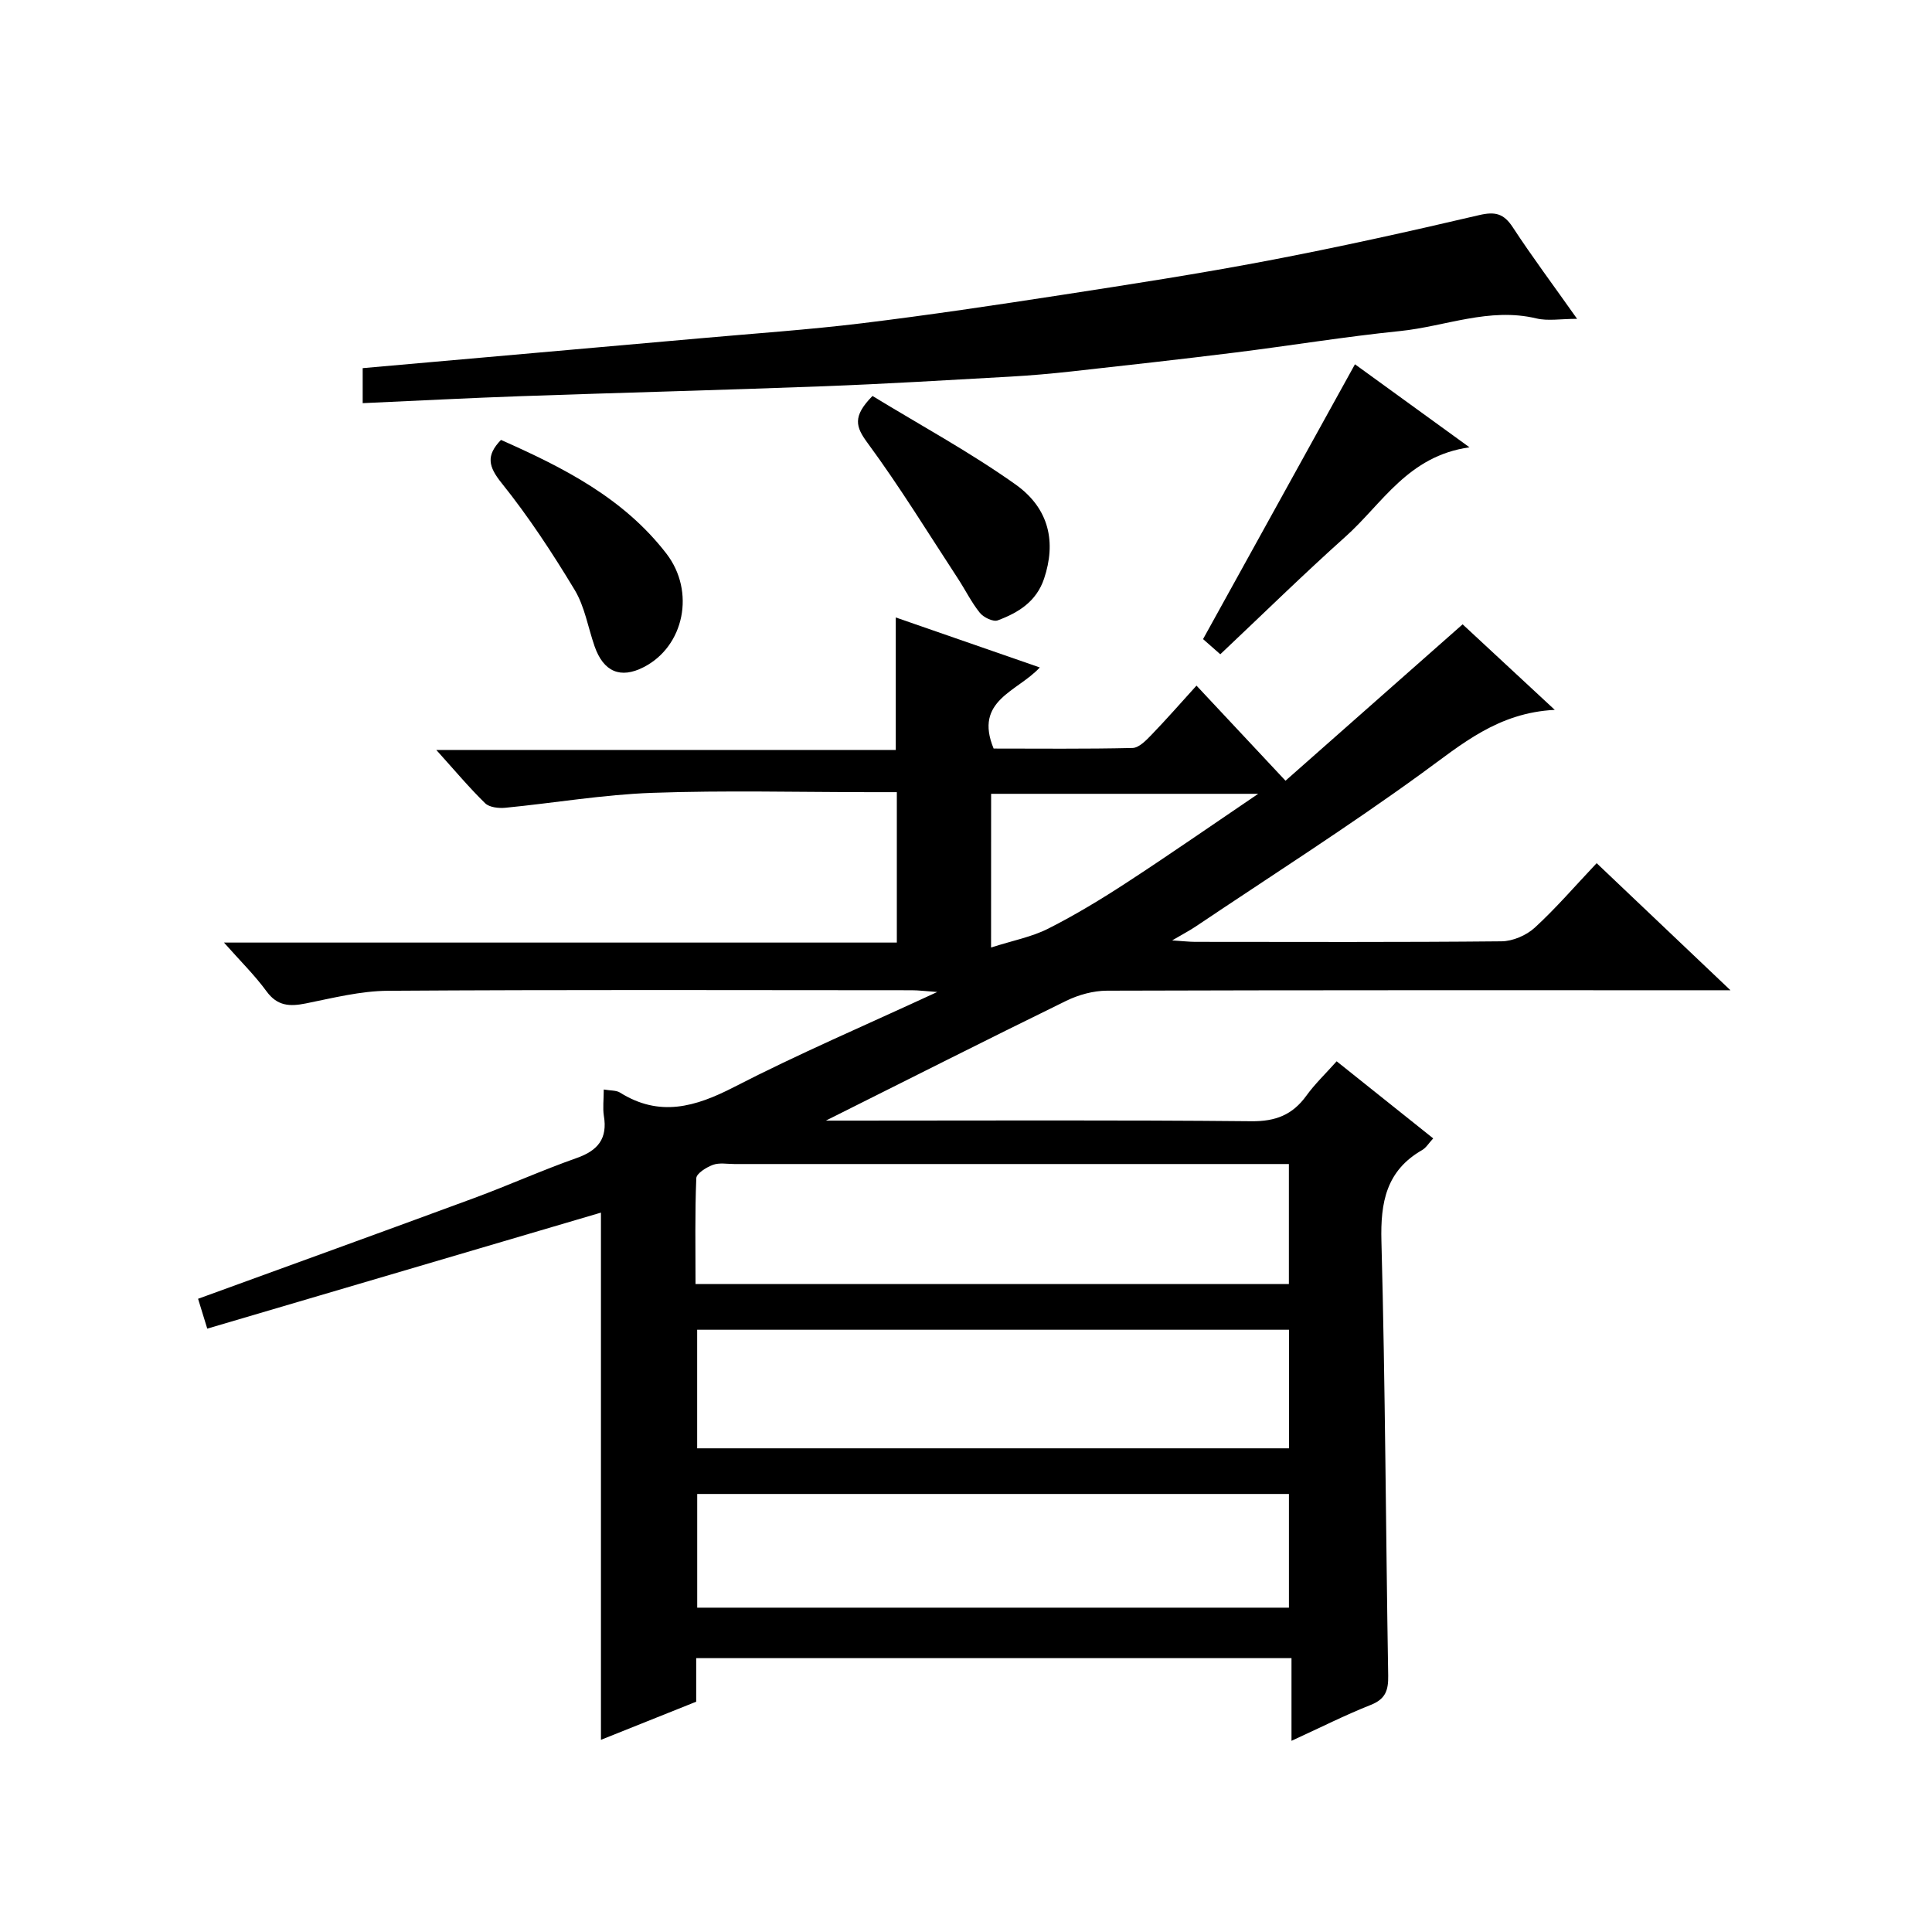
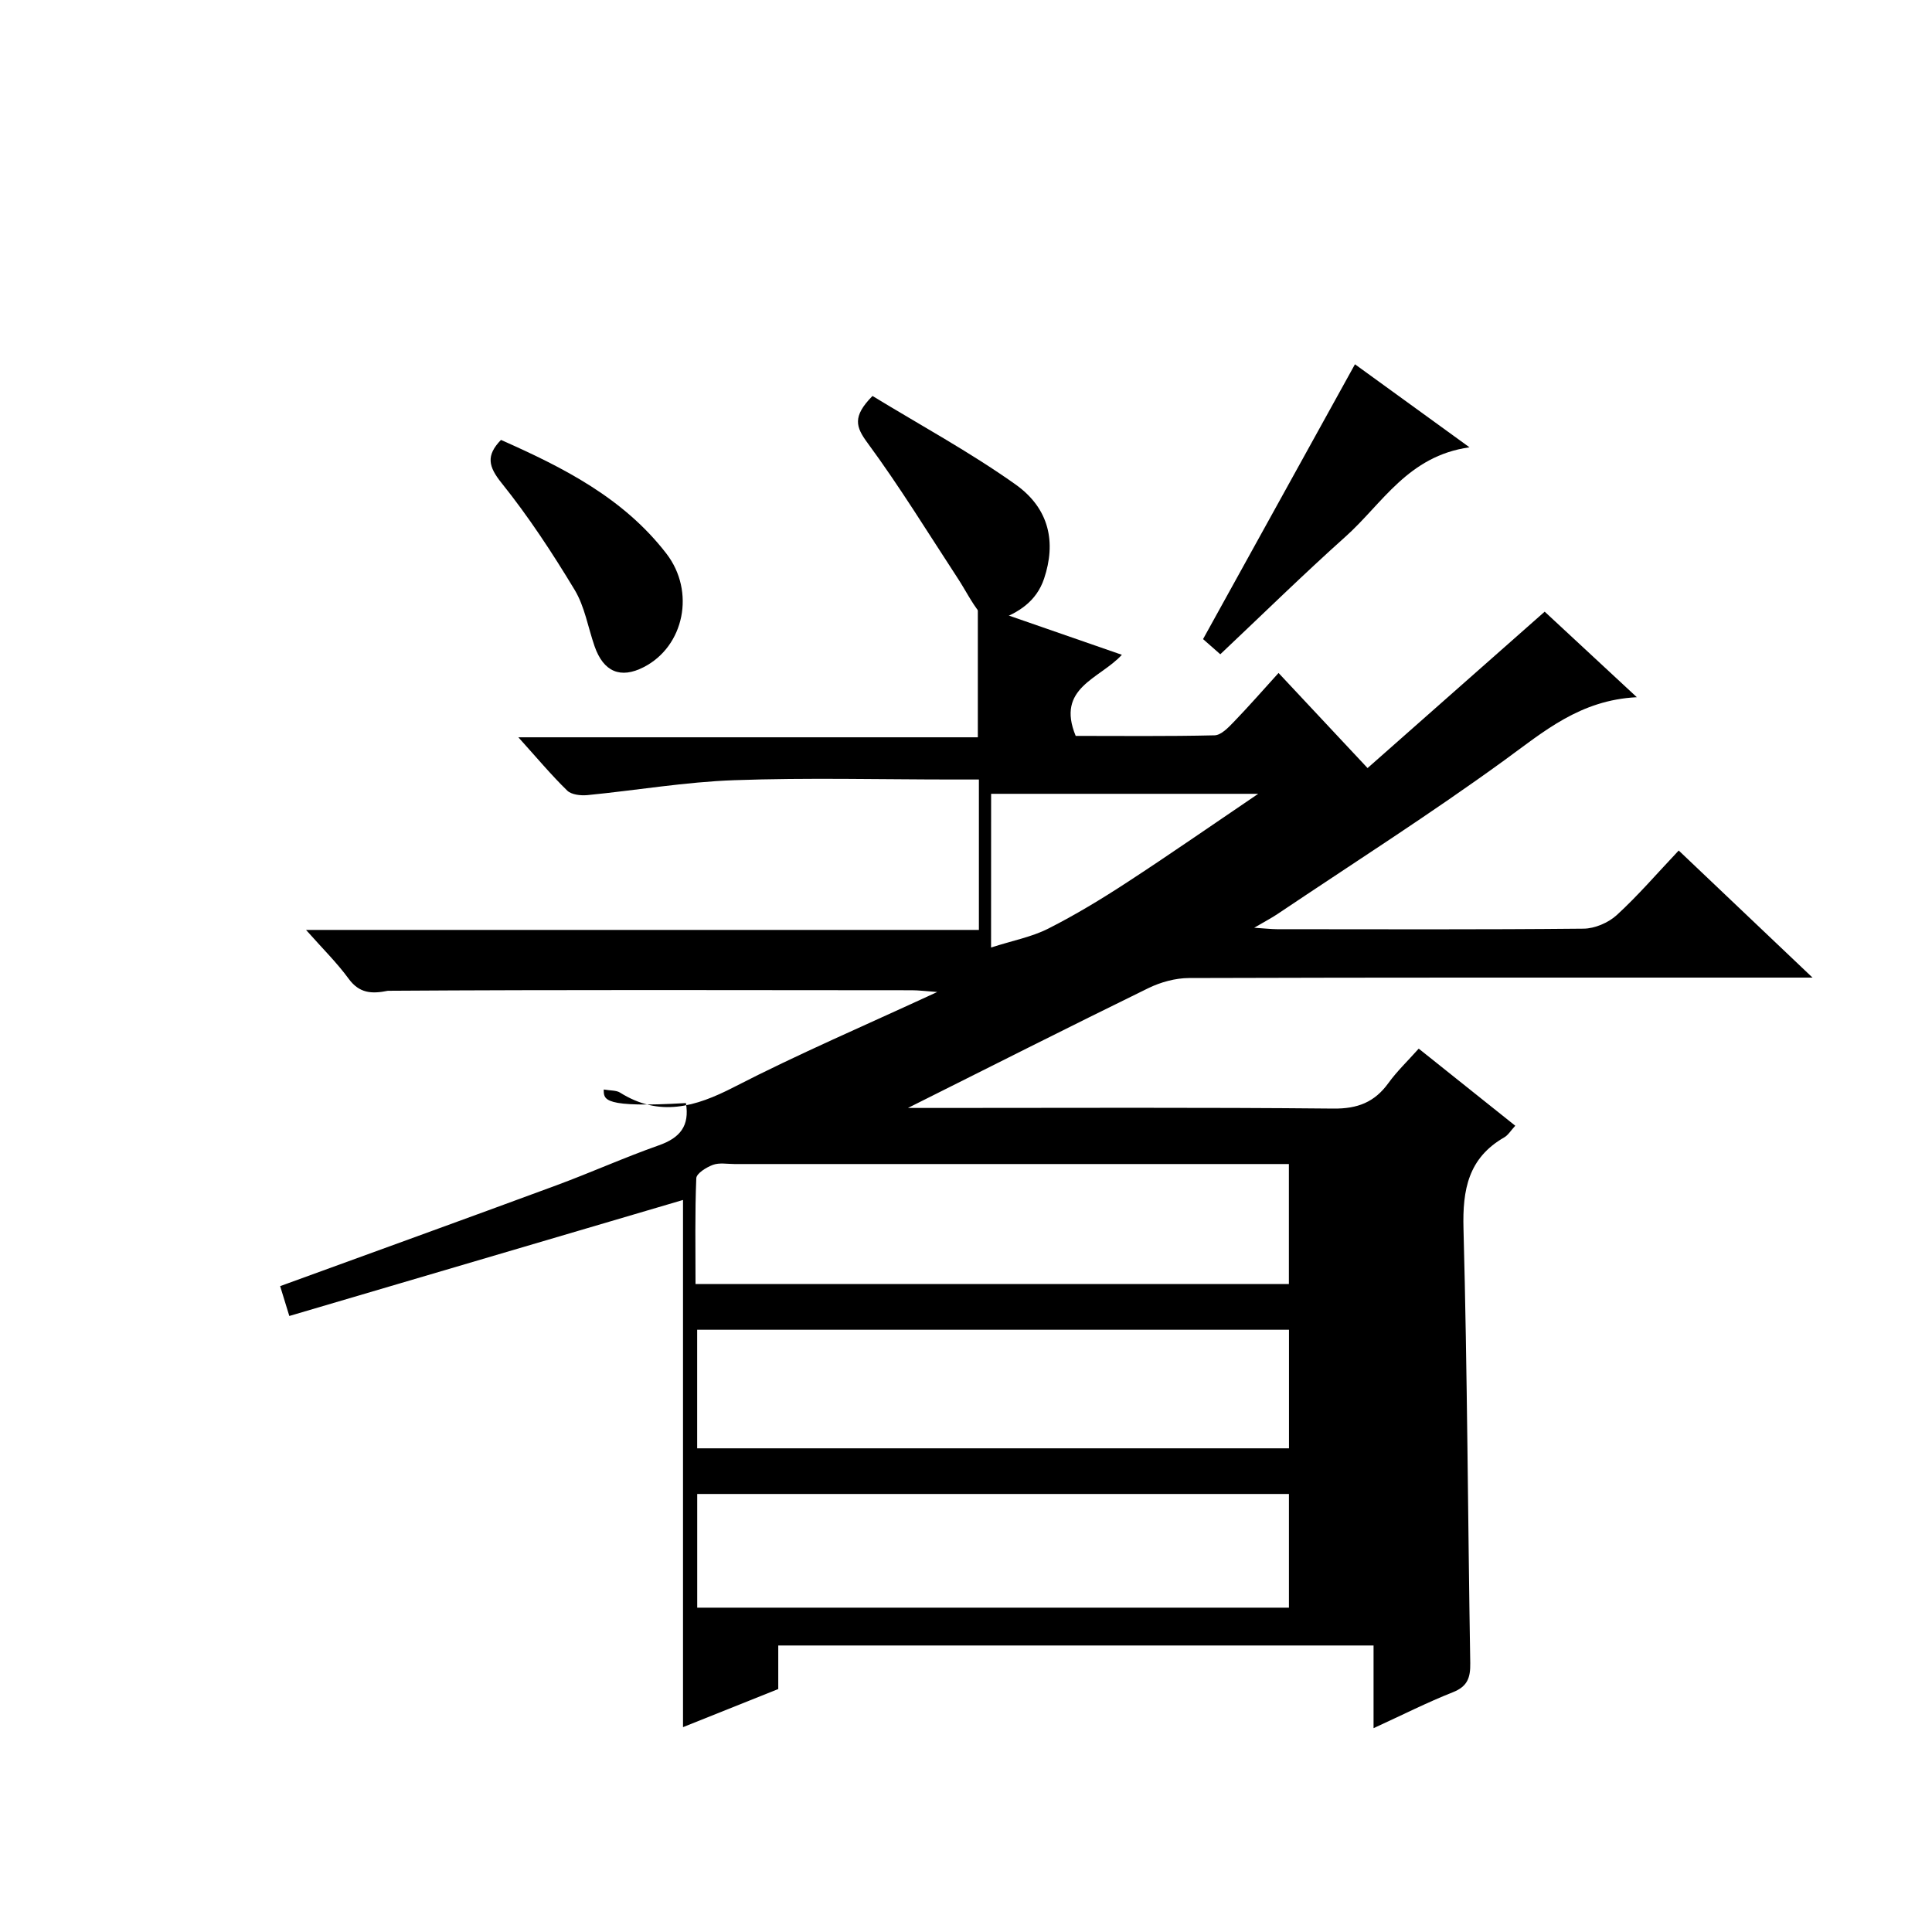
<svg xmlns="http://www.w3.org/2000/svg" version="1.1" id="ZDIC" x="0px" y="0px" viewBox="0 0 400 400" style="enable-background:new 0 0 400 400;" xml:space="preserve">
  <g>
-     <path d="M125,225.57c1.44,0.25,2.59,0.15,3.37,0.64c8.17,5.12,15.57,2.99,23.59-1.14c13.36-6.88,27.21-12.8,42.09-19.69   c-2.56-0.18-3.9-0.36-5.25-0.36c-36.16-0.02-72.32-0.13-108.49,0.11c-5.67,0.04-11.37,1.49-16.99,2.62   c-3.33,0.67-5.9,0.56-8.14-2.51c-2.42-3.31-5.38-6.22-8.81-10.09c46.98,0,93,0,139.31,0c0-10.48,0-20.4,0-31.14   c-1.65,0-3.4,0-5.15,0c-15.16,0-30.34-0.4-45.49,0.14c-10.16,0.36-20.27,2.1-30.42,3.09c-1.38,0.13-3.29-0.08-4.17-0.93   c-3.32-3.24-6.31-6.82-10.12-11.04c32.25,0,63.59,0,95.13,0c0-9.29,0-18.01,0-27.43c9.81,3.41,19.61,6.81,29.82,10.35   c-4.62,5.03-13.69,6.78-9.56,16.79c9.22,0,19,0.11,28.76-0.12c1.33-0.03,2.81-1.57,3.91-2.71c3.1-3.21,6.05-6.58,9.33-10.2   c6.46,6.9,12.12,12.95,18.43,19.69c12.17-10.75,24.23-21.4,36.67-32.38c5.86,5.44,11.99,11.13,19.08,17.71   c-11.79,0.59-19.27,7.13-27.41,13.04c-15.31,11.13-31.3,21.31-47.02,31.87c-1.21,0.81-2.51,1.48-4.79,2.82   c2.28,0.15,3.49,0.29,4.7,0.3c21.16,0.01,42.33,0.1,63.49-0.11c2.33-0.02,5.14-1.23,6.87-2.81c4.4-4.03,8.31-8.59,12.83-13.37   c9.34,8.87,18.04,17.13,27.7,26.31c-3.09,0-4.85,0-6.61,0c-40.83,0-81.66-0.04-122.48,0.09c-2.82,0.01-5.87,0.85-8.43,2.1   c-16.46,8.05-32.81,16.32-49.76,24.8c2.16,0,3.89,0,5.61,0c27.5,0,54.99-0.14,82.49,0.13c5.01,0.05,8.51-1.32,11.38-5.29   c1.74-2.41,3.93-4.5,6.27-7.12c6.67,5.33,13.22,10.56,19.99,15.96c-0.94,1.02-1.48,1.95-2.28,2.41c-7.44,4.27-8.66,10.8-8.44,18.9   c0.8,29.97,0.9,59.96,1.4,89.94c0.05,3.02-0.56,4.84-3.6,6.04c-5.33,2.11-10.46,4.71-16.42,7.44c0-6.07,0-11.46,0-17.12   c-41.31,0-82.05,0-123.25,0c0,2.98,0,5.91,0,9.02c-6.69,2.67-13.05,5.22-19.72,7.89c0-36.92,0-73.41,0-109.15   c-26.84,7.91-54,15.91-81.51,24.02c-0.9-2.93-1.42-4.61-1.9-6.18c19.22-7,38.23-13.87,57.19-20.87c7.12-2.63,14.06-5.76,21.21-8.28   c4.41-1.55,6.41-4.04,5.61-8.75C124.77,229.39,125,227.69,125,225.57z M266.87,299.86c0-8.5,0-16.53,0-24.55   c-41.09,0-81.79,0-122.53,0c0,8.35,0,16.39,0,24.55C185.29,299.86,225.87,299.86,266.87,299.86z M266.85,265.84   c0-8.5,0-16.54,0-24.84c-2.22,0-4.03,0-5.85,0c-36.31,0-72.62,0-108.93,0c-1.5,0-3.13-0.32-4.46,0.17   c-1.36,0.5-3.41,1.77-3.45,2.77c-0.3,7.24-0.16,14.51-0.16,21.9C185.28,265.84,225.87,265.84,266.85,265.84z M266.86,332.85   c0-8.17,0-15.87,0-23.54c-41.1,0-81.8,0-122.51,0c0,8.02,0,15.73,0,23.54C185.31,332.85,225.89,332.85,266.86,332.85z    M205.19,196.17c4.57-1.46,8.44-2.19,11.82-3.9c5.61-2.84,11.02-6.12,16.29-9.56c8.79-5.73,17.41-11.73,27.2-18.36   c-19.48,0-37.35,0-55.3,0C205.19,174.62,205.19,184.55,205.19,196.17z" />
-     <path d="M75.09,83.47c0-3,0-4.94,0-7.25c8.48-0.75,16.81-1.49,25.13-2.22c14.93-1.32,29.85-2.63,44.78-3.96   c11.15-1,22.33-1.76,33.44-3.11c13.83-1.69,27.62-3.75,41.39-5.87c14.26-2.2,28.52-4.4,42.69-7.1c14.64-2.79,29.2-6.02,43.71-9.42   c3.33-0.78,5.11-0.34,6.98,2.52c4,6.11,8.38,11.97,13.31,18.95c-3.41,0-6.06,0.49-8.45-0.09c-9.74-2.33-18.83,1.66-28.2,2.62   c-11.42,1.16-22.76,3.03-34.16,4.45c-11.24,1.4-22.51,2.65-33.77,3.9c-4.26,0.47-8.54,0.85-12.81,1.09   c-12.87,0.72-25.74,1.5-38.62,1.99c-20.86,0.79-41.73,1.32-62.6,2.05C97.16,82.4,86.43,82.96,75.09,83.47z" />
+     <path d="M125,225.57c1.44,0.25,2.59,0.15,3.37,0.64c8.17,5.12,15.57,2.99,23.59-1.14c13.36-6.88,27.21-12.8,42.09-19.69   c-2.56-0.18-3.9-0.36-5.25-0.36c-36.16-0.02-72.32-0.13-108.49,0.11c-3.33,0.67-5.9,0.56-8.14-2.51c-2.42-3.31-5.38-6.22-8.81-10.09c46.98,0,93,0,139.31,0c0-10.48,0-20.4,0-31.14   c-1.65,0-3.4,0-5.15,0c-15.16,0-30.34-0.4-45.49,0.14c-10.16,0.36-20.27,2.1-30.42,3.09c-1.38,0.13-3.29-0.08-4.17-0.93   c-3.32-3.24-6.31-6.82-10.12-11.04c32.25,0,63.59,0,95.13,0c0-9.29,0-18.01,0-27.43c9.81,3.41,19.61,6.81,29.82,10.35   c-4.62,5.03-13.69,6.78-9.56,16.79c9.22,0,19,0.11,28.76-0.12c1.33-0.03,2.81-1.57,3.91-2.71c3.1-3.21,6.05-6.58,9.33-10.2   c6.46,6.9,12.12,12.95,18.43,19.69c12.17-10.75,24.23-21.4,36.67-32.38c5.86,5.44,11.99,11.13,19.08,17.71   c-11.79,0.59-19.27,7.13-27.41,13.04c-15.31,11.13-31.3,21.31-47.02,31.87c-1.21,0.81-2.51,1.48-4.79,2.82   c2.28,0.15,3.49,0.29,4.7,0.3c21.16,0.01,42.33,0.1,63.49-0.11c2.33-0.02,5.14-1.23,6.87-2.81c4.4-4.03,8.31-8.59,12.83-13.37   c9.34,8.87,18.04,17.13,27.7,26.31c-3.09,0-4.85,0-6.61,0c-40.83,0-81.66-0.04-122.48,0.09c-2.82,0.01-5.87,0.85-8.43,2.1   c-16.46,8.05-32.81,16.32-49.76,24.8c2.16,0,3.89,0,5.61,0c27.5,0,54.99-0.14,82.49,0.13c5.01,0.05,8.51-1.32,11.38-5.29   c1.74-2.41,3.93-4.5,6.27-7.12c6.67,5.33,13.22,10.56,19.99,15.96c-0.94,1.02-1.48,1.95-2.28,2.41c-7.44,4.27-8.66,10.8-8.44,18.9   c0.8,29.97,0.9,59.96,1.4,89.94c0.05,3.02-0.56,4.84-3.6,6.04c-5.33,2.11-10.46,4.71-16.42,7.44c0-6.07,0-11.46,0-17.12   c-41.31,0-82.05,0-123.25,0c0,2.98,0,5.91,0,9.02c-6.69,2.67-13.05,5.22-19.72,7.89c0-36.92,0-73.41,0-109.15   c-26.84,7.91-54,15.91-81.51,24.02c-0.9-2.93-1.42-4.61-1.9-6.18c19.22-7,38.23-13.87,57.19-20.87c7.12-2.63,14.06-5.76,21.21-8.28   c4.41-1.55,6.41-4.04,5.61-8.75C124.77,229.39,125,227.69,125,225.57z M266.87,299.86c0-8.5,0-16.53,0-24.55   c-41.09,0-81.79,0-122.53,0c0,8.35,0,16.39,0,24.55C185.29,299.86,225.87,299.86,266.87,299.86z M266.85,265.84   c0-8.5,0-16.54,0-24.84c-2.22,0-4.03,0-5.85,0c-36.31,0-72.62,0-108.93,0c-1.5,0-3.13-0.32-4.46,0.17   c-1.36,0.5-3.41,1.77-3.45,2.77c-0.3,7.24-0.16,14.51-0.16,21.9C185.28,265.84,225.87,265.84,266.85,265.84z M266.86,332.85   c0-8.17,0-15.87,0-23.54c-41.1,0-81.8,0-122.51,0c0,8.02,0,15.73,0,23.54C185.31,332.85,225.89,332.85,266.86,332.85z    M205.19,196.17c4.57-1.46,8.44-2.19,11.82-3.9c5.61-2.84,11.02-6.12,16.29-9.56c8.79-5.73,17.41-11.73,27.2-18.36   c-19.48,0-37.35,0-55.3,0C205.19,174.62,205.19,184.55,205.19,196.17z" />
    <path d="M304.24,92.61c-12.76,1.8-18.04,11.67-25.64,18.47c-8.78,7.86-17.2,16.12-25.95,24.38c-1.56-1.38-2.78-2.45-3.57-3.14   c10.53-19.05,20.9-37.82,31.45-56.9C287.7,80.62,295.41,86.21,304.24,92.61z" />
    <path d="M103.72,91.08c12.84,5.69,25.35,11.99,34.25,23.54c6.03,7.82,3.71,19.19-4.69,23.5c-4.8,2.47-8.33,0.99-10.18-4.32   c-1.36-3.91-2.04-8.22-4.13-11.68c-4.61-7.64-9.54-15.16-15.11-22.1C101.11,96.6,100.58,94.33,103.72,91.08z" />
    <path d="M180.64,81.98c9.81,5.99,20.11,11.58,29.6,18.31c7.11,5.05,8.41,12.08,5.93,19.5c-1.6,4.78-5.35,7.07-9.6,8.65   c-0.95,0.35-2.93-0.61-3.7-1.56c-1.75-2.17-3-4.74-4.54-7.09c-6.16-9.41-12.05-19.03-18.71-28.08   C177.18,88.4,176.43,86.25,180.64,81.98z" />
  </g>
</svg>